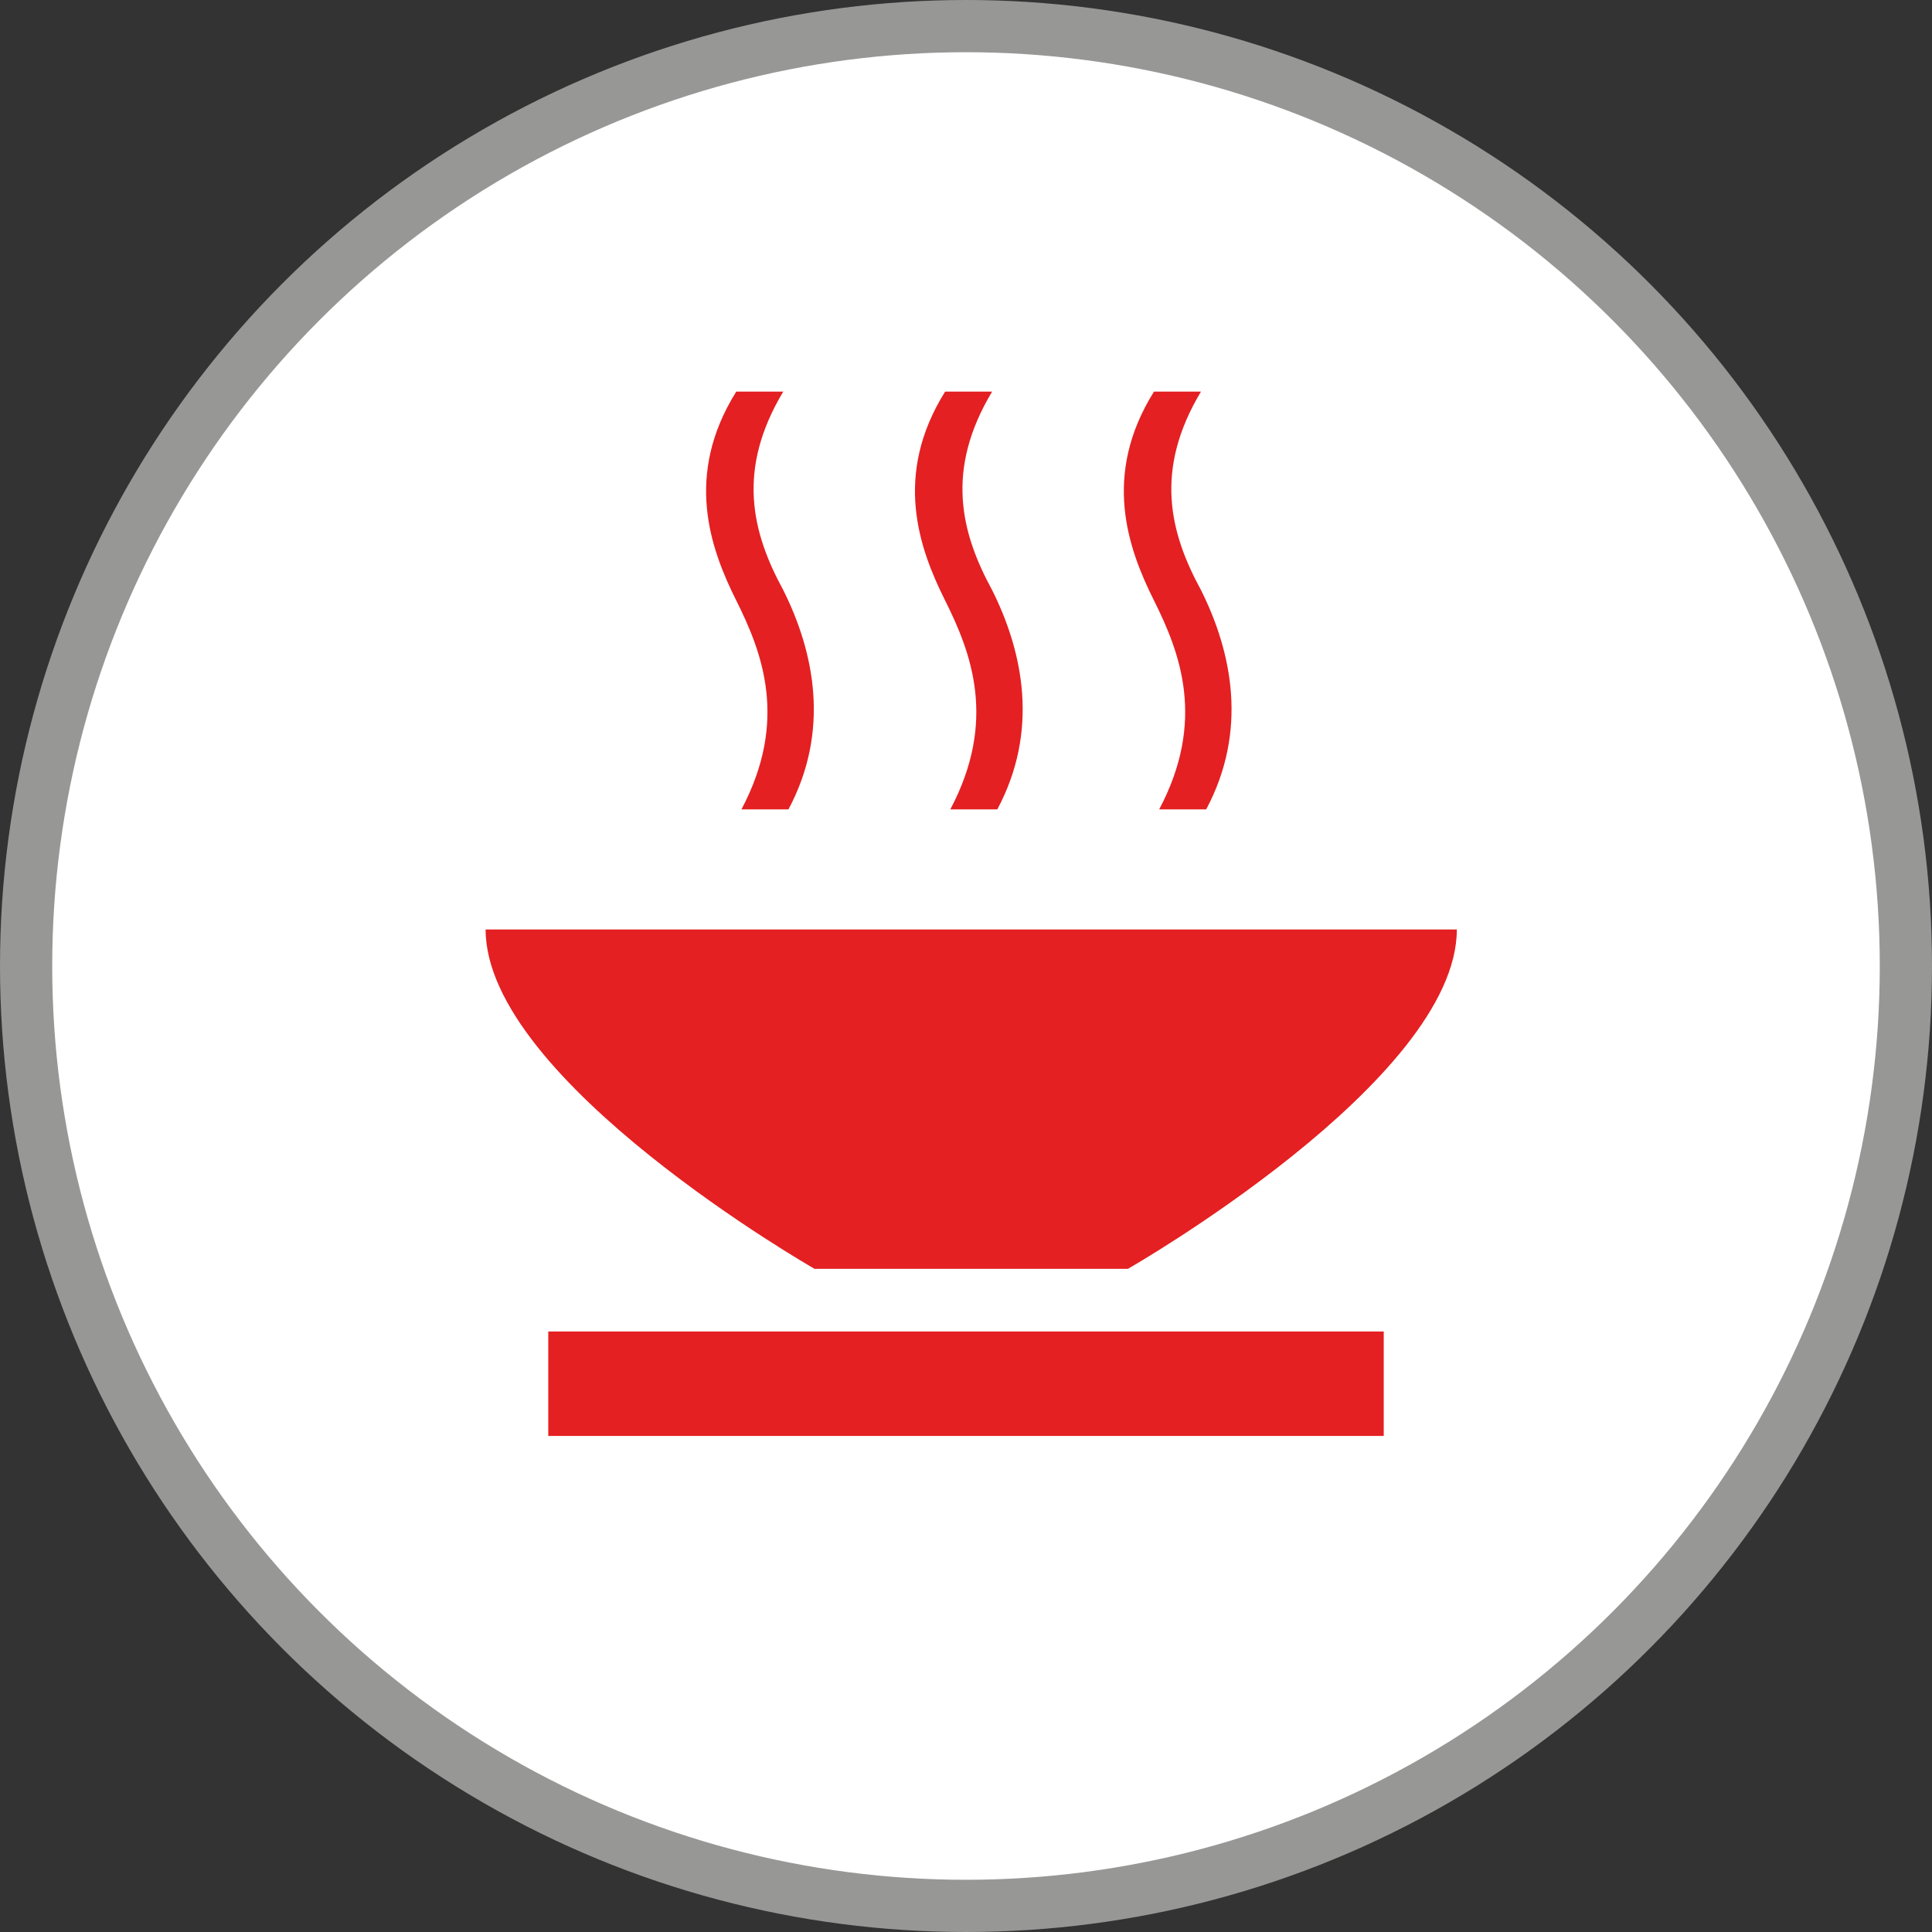
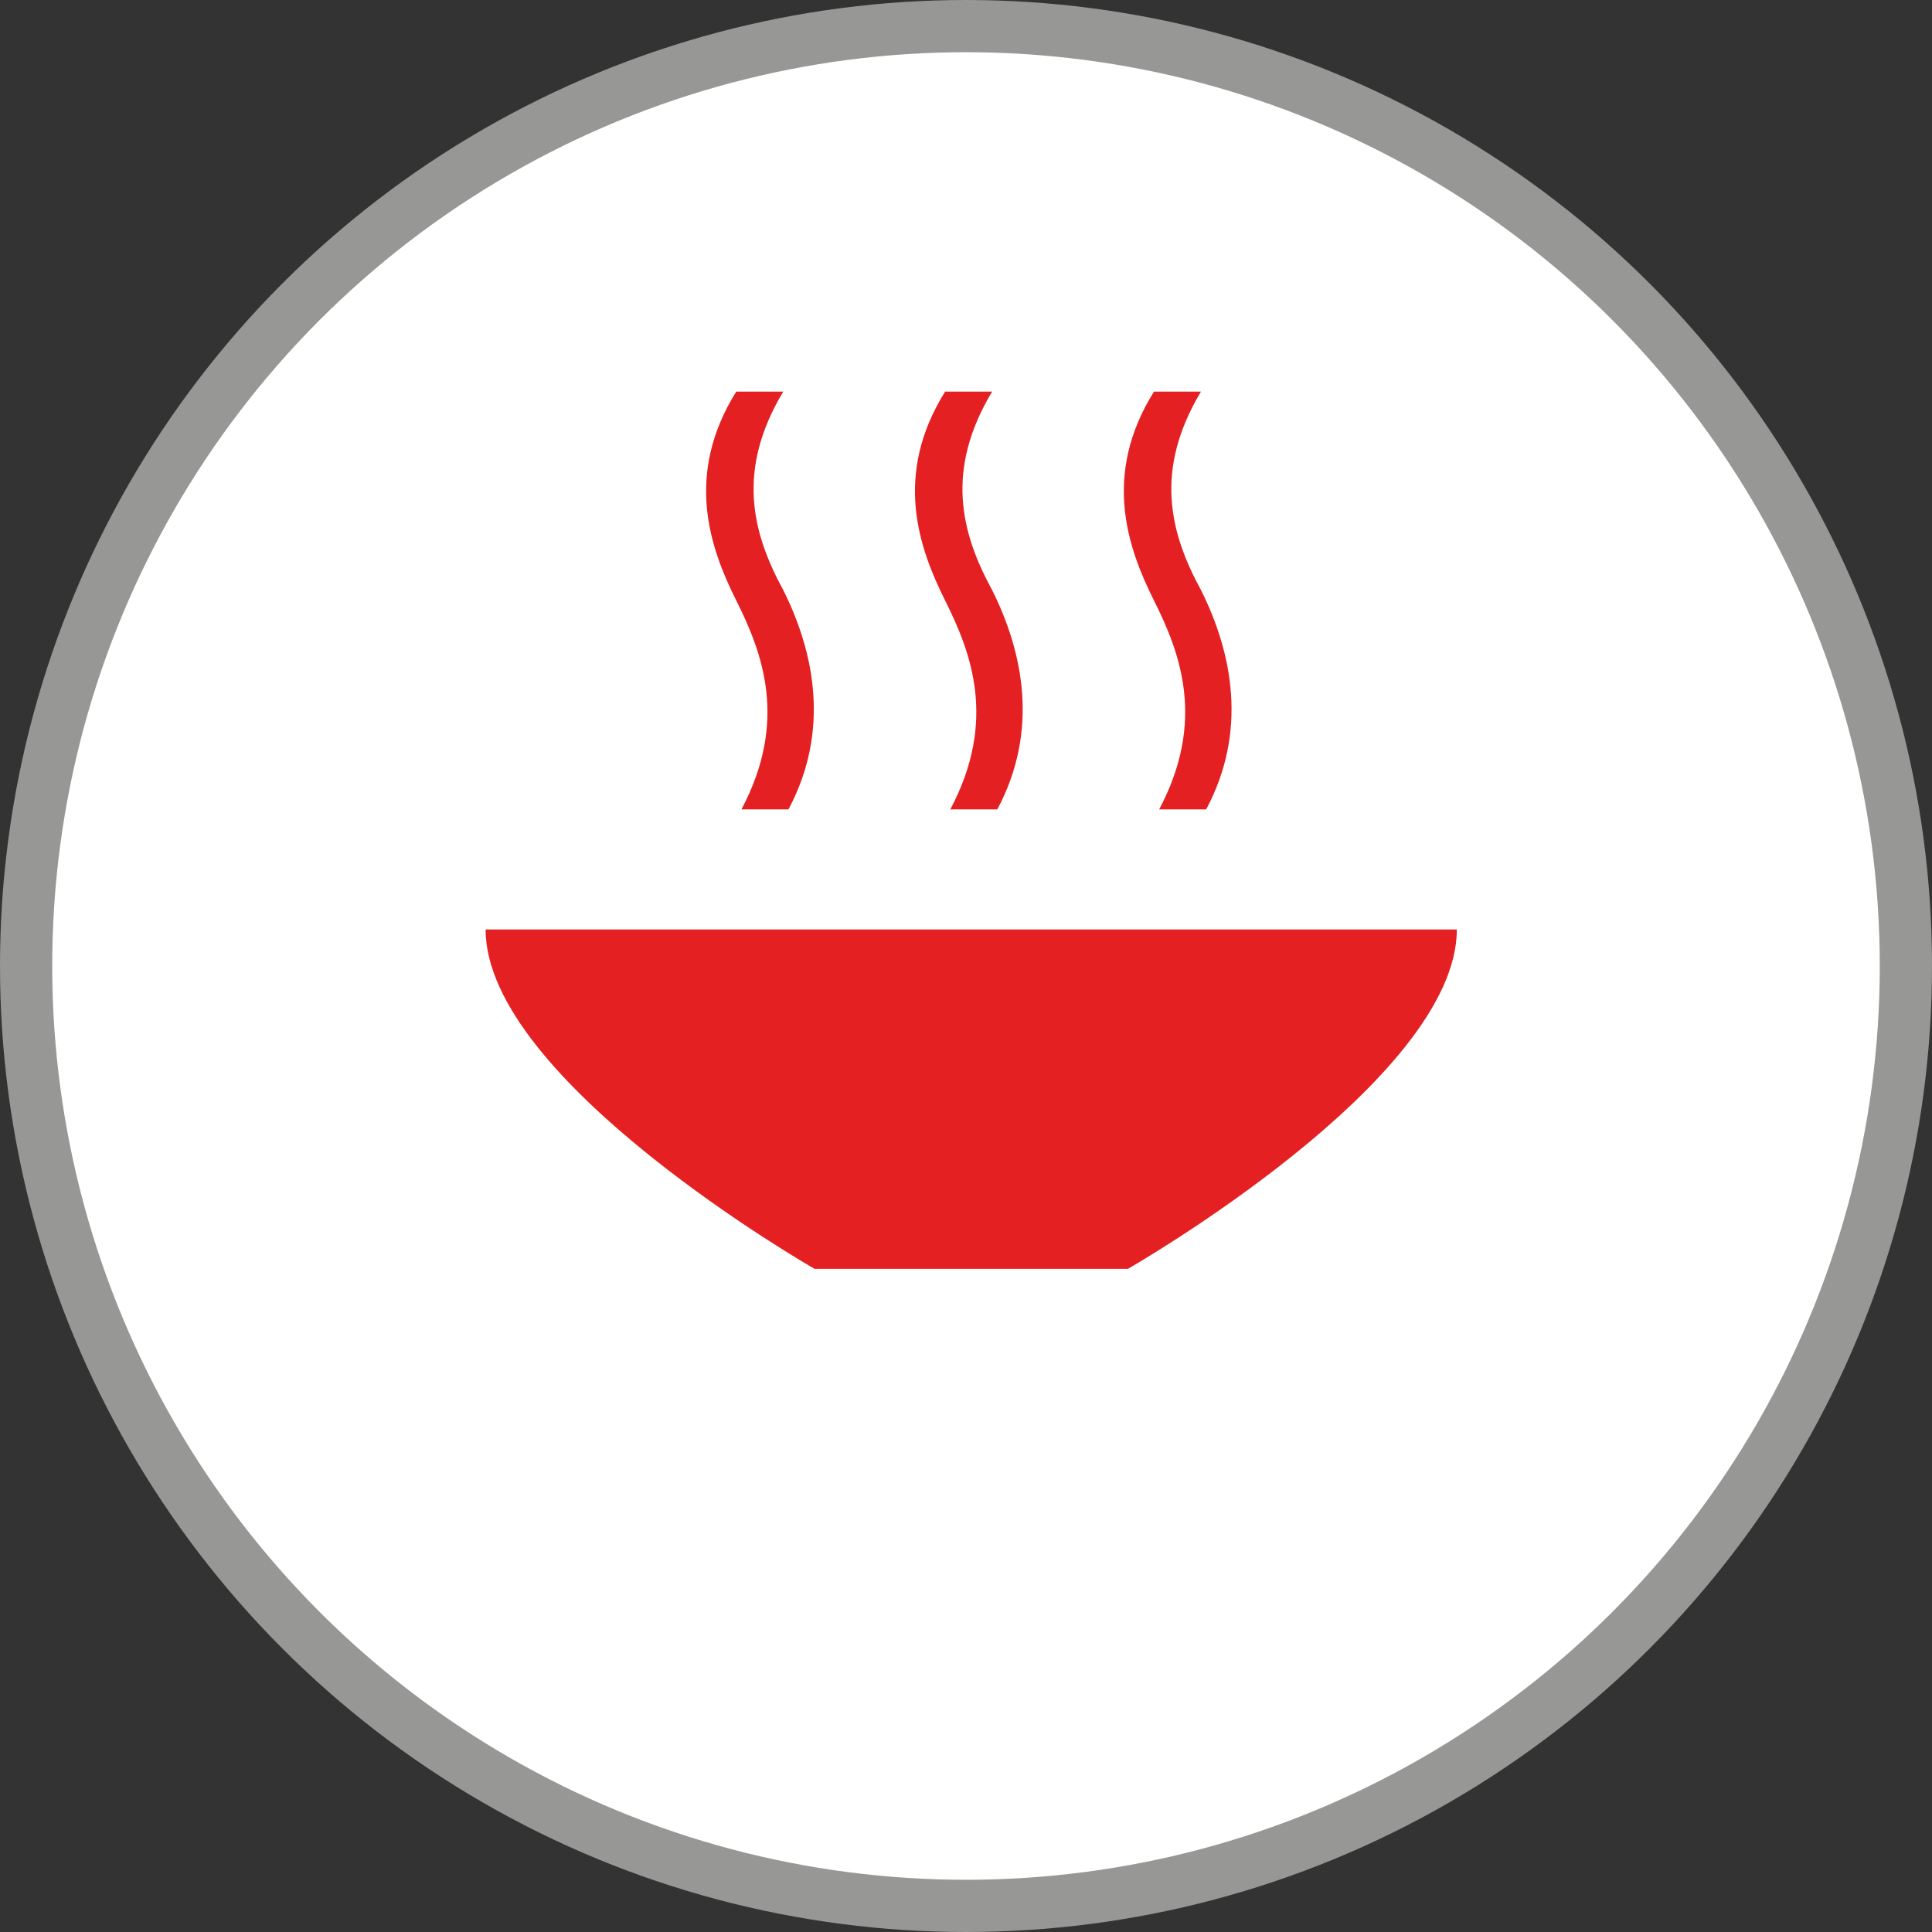
<svg xmlns="http://www.w3.org/2000/svg" xml:space="preserve" style="enable-background:new 0 0 37 37" version="1.1" viewBox="0 0 37 37" width="37" height="37">
  <rect x="0" y="0" width="37" height="37" fill="#333333" stroke="none" />
  <switch transform="translate(-6.6 -6.2)">
    <g>
      <circle cx="25.1" cy="24.7" r="18" style="fill:#fff;stroke:#979796" />
      <path d="M34.5 24c0 2.9-6.3 6.5-6.3 6.5h-6s-6.3-3.6-6.3-6.5h18.6zm-5.7-2.3c.9-1.7.4-3-.1-4s-1-2.4 0-4h.9c-.9 1.5-.6 2.7 0 3.8.6 1.2.9 2.7.1 4.2h-.9zm-4 0c.9-1.7.4-3-.1-4s-1-2.4 0-4h.9c-.9 1.5-.6 2.7 0 3.8.6 1.2.9 2.7.1 4.2h-.9zm-4 0c.9-1.7.4-3-.1-4s-1-2.4 0-4h.9c-.9 1.5-.6 2.7 0 3.8.6 1.2.9 2.7.1 4.2h-.9z" style="fill:#e42022" />
-       <path d="M18.1 32.7h14" style="fill:none;stroke:#e42022;stroke-width:2;stroke-linecap:square" />
    </g>
  </switch>
</svg>